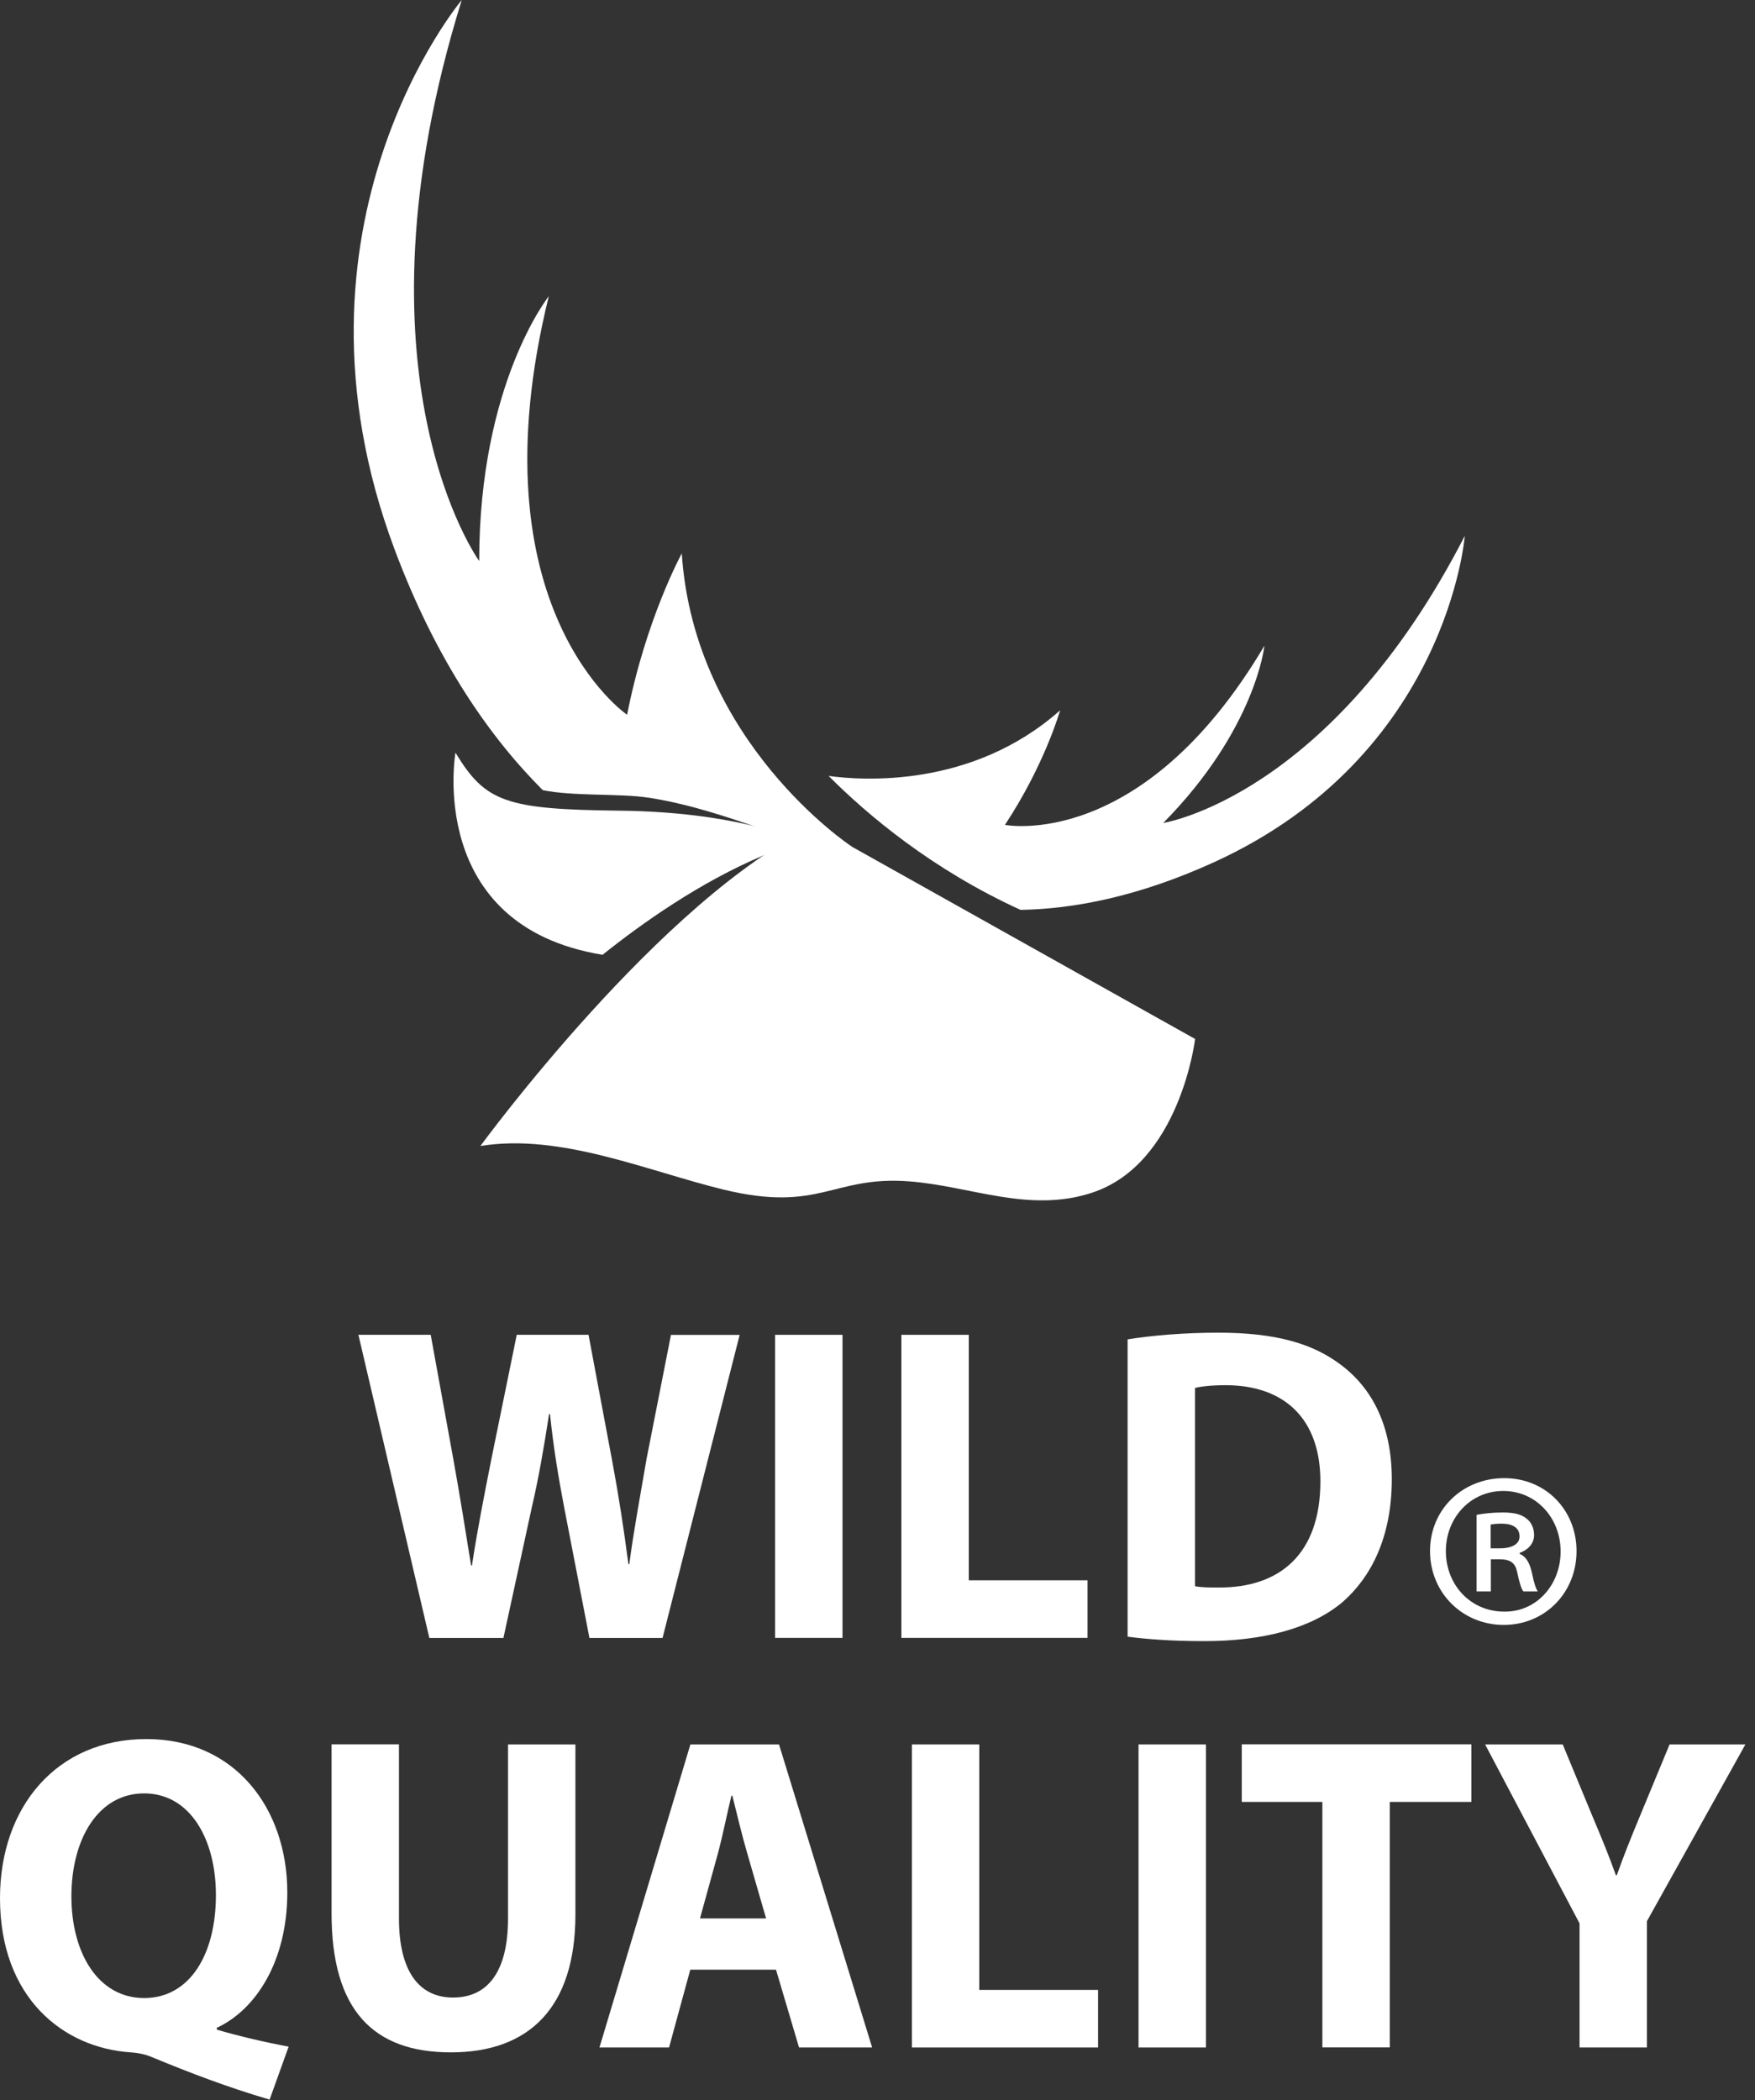
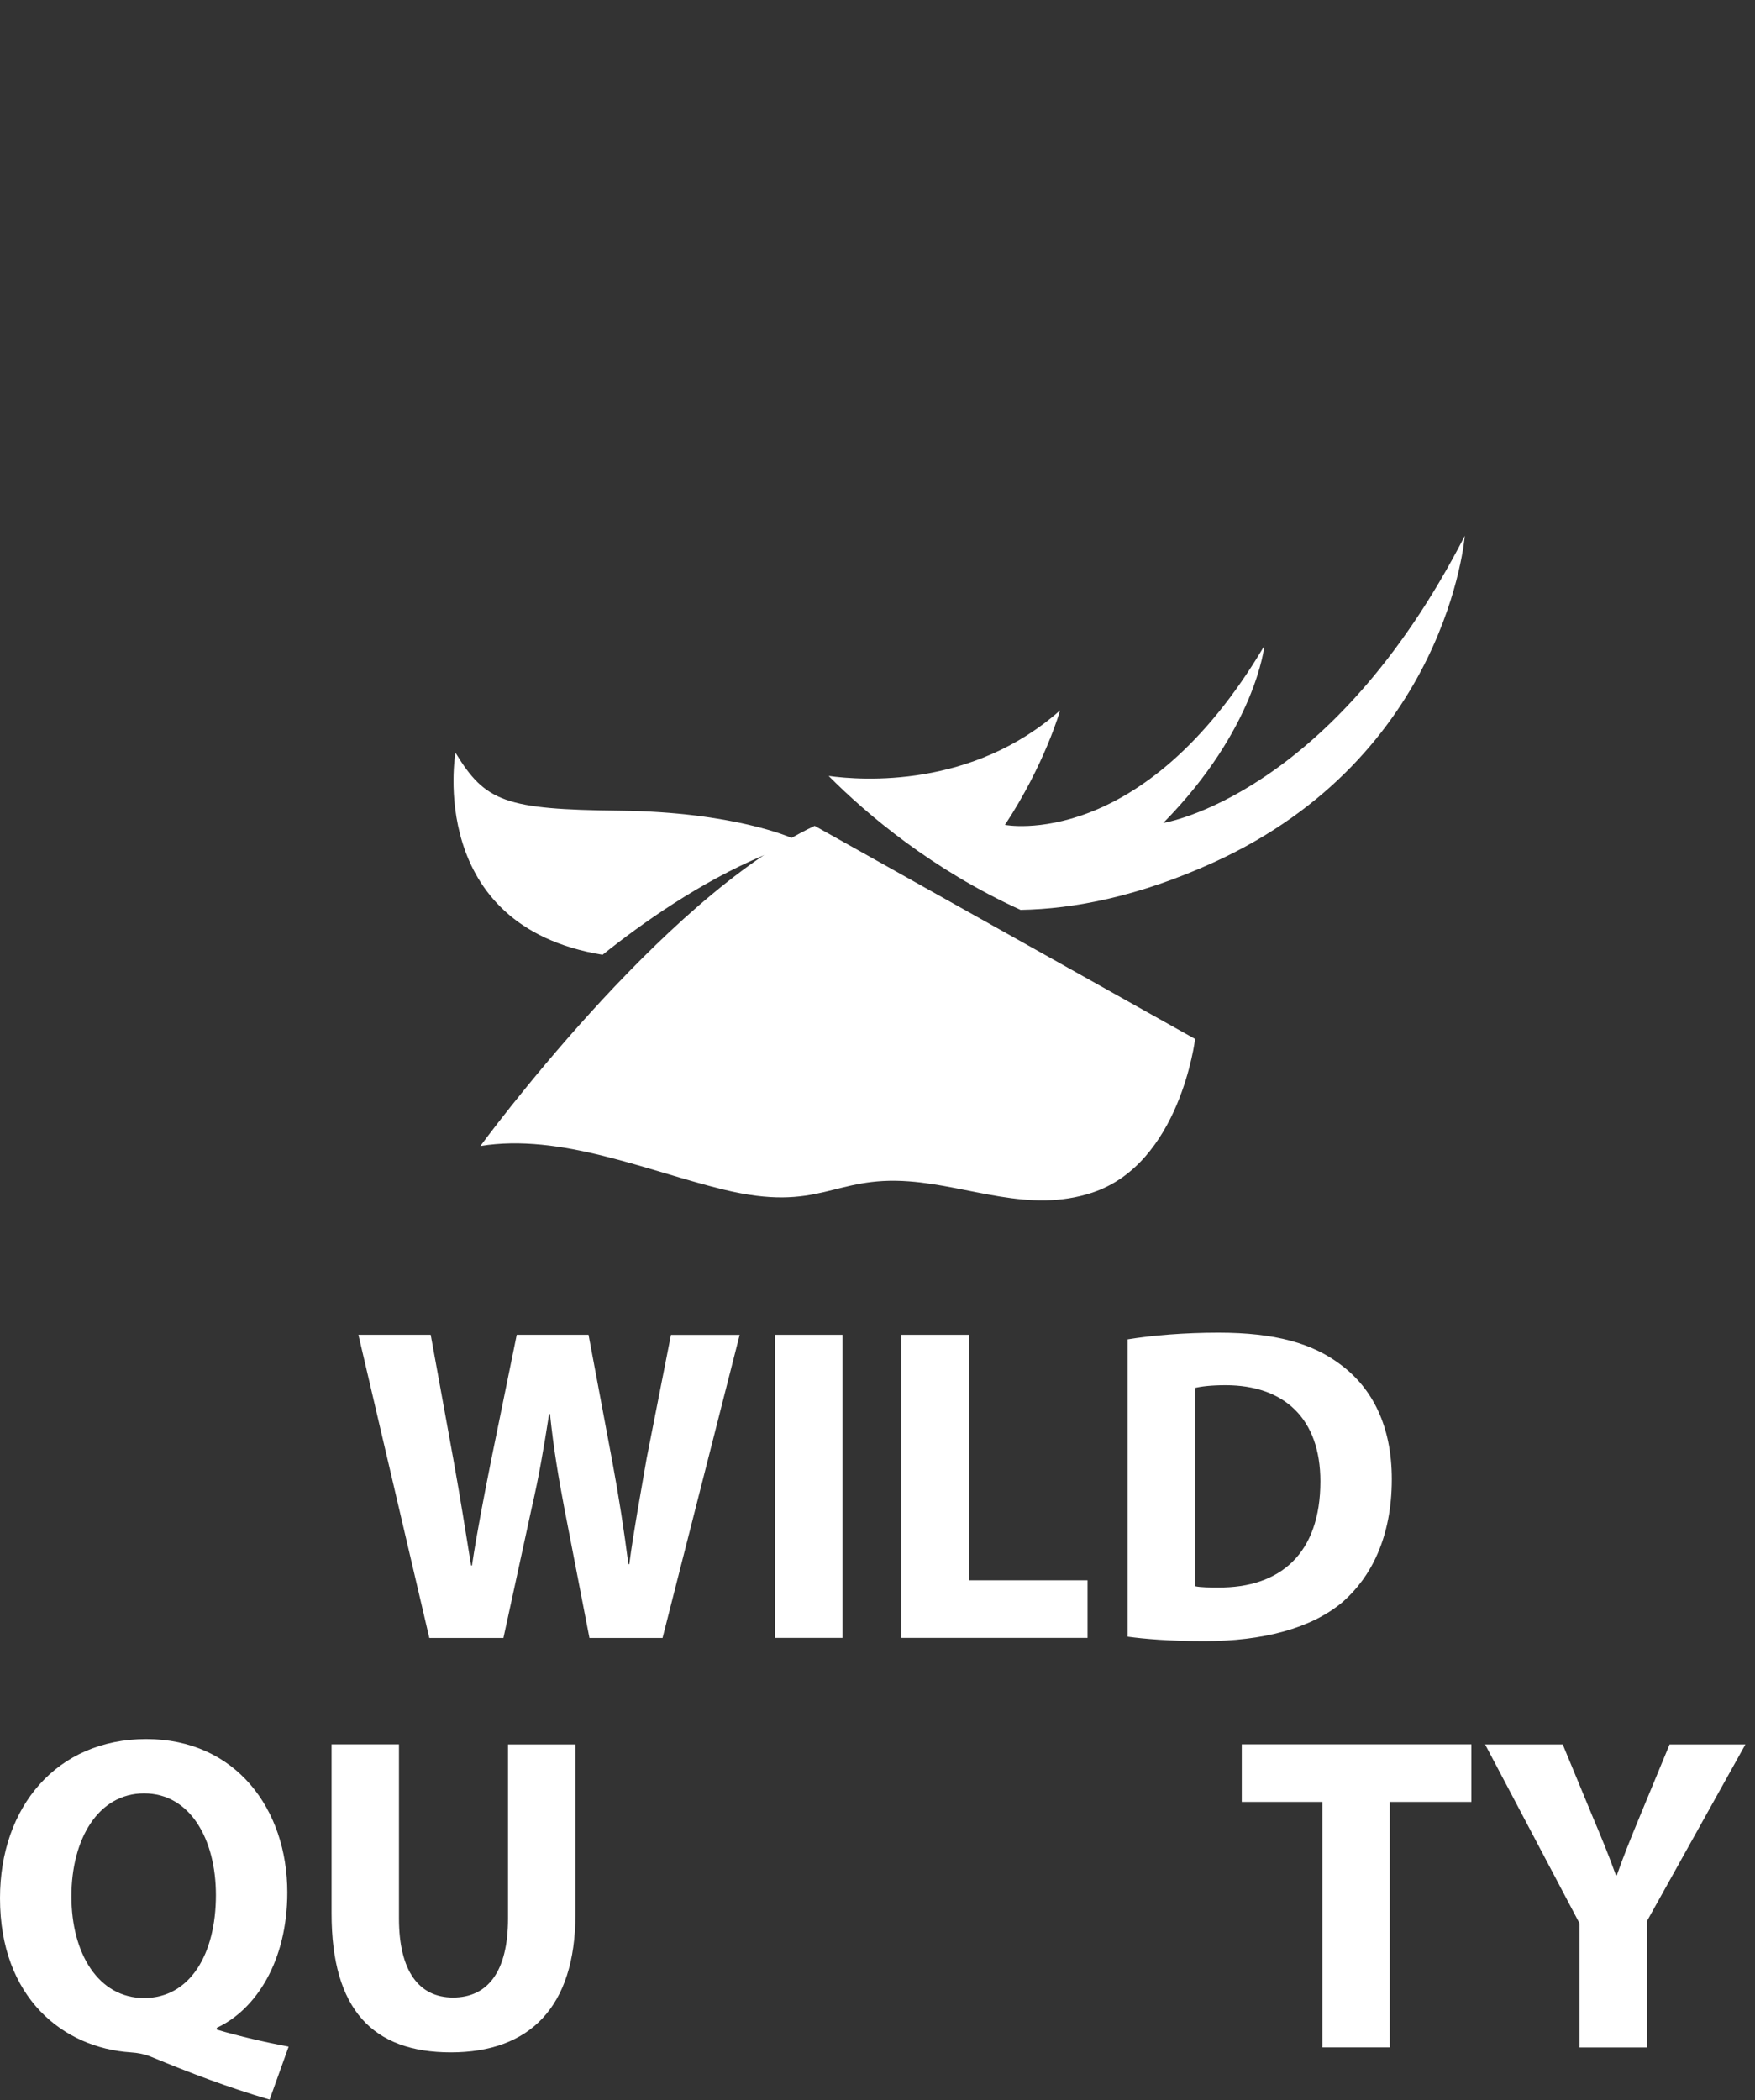
<svg xmlns="http://www.w3.org/2000/svg" width="112" height="134" viewBox="0 0 112 134" fill="none">
  <rect x="0" y="0" width="112" height="134" fill="#333333" stroke="none" />
-   <path d="M100.611 98.971C100.611 101.635 98.592 103.683 95.965 103.683C93.339 103.683 91.261 101.635 91.261 98.971C91.261 96.308 93.339 94.318 95.997 94.318C98.656 94.318 100.611 96.366 100.611 98.971ZM92.271 98.971C92.271 101.136 93.856 102.834 95.991 102.834C98.042 102.866 99.595 101.136 99.595 98.997C99.595 96.859 98.036 95.135 95.933 95.135C93.831 95.135 92.271 96.859 92.271 98.971ZM94.233 101.544V96.658C94.725 96.567 95.243 96.509 95.908 96.509C96.713 96.509 97.122 96.658 97.41 96.891C97.697 97.099 97.902 97.474 97.902 97.947C97.902 98.531 97.467 98.913 96.981 99.088V99.146C97.384 99.321 97.614 99.704 97.761 100.345C97.908 101.077 98.023 101.369 98.138 101.544H97.218C97.071 101.369 96.956 100.928 96.815 100.287C96.7 99.73 96.381 99.496 95.716 99.496H95.141V101.544H94.233ZM95.128 98.796H95.735C96.368 98.796 96.975 98.589 96.975 98.038C96.975 97.572 96.655 97.222 95.818 97.222C95.473 97.222 95.269 97.254 95.128 97.28V98.803V98.796Z" fill="white" />
  <path d="M17.204 133.972C14.488 133.168 12.226 132.306 9.65 131.243C9.228 131.068 8.775 130.984 8.346 130.958C4.02 130.673 0 127.459 0 121.121C0 115.295 3.624 110.966 9.337 110.966C15.05 110.966 18.335 115.444 18.335 120.752C18.335 125.139 16.329 128.237 13.836 129.39V129.507C15.281 129.934 16.923 130.31 18.419 130.595L17.204 133.978V133.972ZM13.779 120.92C13.779 117.362 12.136 114.433 9.196 114.433C6.257 114.433 4.557 117.362 4.557 121.004C4.557 124.646 6.282 127.491 9.196 127.491C12.111 127.491 13.779 124.711 13.779 120.92Z" fill="white" />
  <path d="M25.461 122.411C25.461 125.767 26.733 127.459 28.913 127.459C31.092 127.459 32.421 125.852 32.421 122.411V111.31H36.722V122.151C36.722 128.12 33.75 130.958 28.772 130.958C23.793 130.958 21.16 128.23 21.16 122.093V111.303H25.461V122.411Z" fill="white" />
-   <path d="M44.052 125.683L42.697 130.647H38.256L44.059 111.309H49.715L55.658 130.647H50.993L49.523 125.683H44.052ZM48.89 122.41L47.702 118.308C47.363 117.161 47.024 115.729 46.736 114.576H46.679C46.398 115.723 46.11 117.187 45.803 118.308L44.672 122.41H48.89Z" fill="white" />
-   <path d="M58.195 111.309H62.496V126.973H70.076V130.647H58.195V111.309Z" fill="white" />
-   <path d="M76.959 111.309V130.647H72.658V111.309H76.959Z" fill="white" />
  <path d="M84.398 114.977H79.247V111.303H93.901V114.977H88.692V130.641H84.391V114.977H84.398Z" fill="white" />
  <path d="M100.803 130.647V122.728L94.777 111.309H99.73L101.653 115.956C102.248 117.362 102.669 118.393 103.123 119.656H103.181C103.603 118.451 104.056 117.33 104.625 115.956L106.549 111.309H111.387L105.104 122.585V130.647H100.803Z" fill="white" />
  <path d="M27.398 104.51L22.873 85.172H27.487L28.932 93.117C29.353 95.443 29.75 97.938 30.063 99.889H30.12C30.433 97.796 30.887 95.469 31.367 93.059L32.977 85.172H37.559L39.087 93.318C39.508 95.586 39.822 97.647 40.103 99.805H40.16C40.442 97.653 40.87 95.385 41.266 93.065L42.819 85.178H47.203L42.282 104.516H37.617L36.006 96.195C35.636 94.245 35.329 92.436 35.099 90.227H35.041C34.703 92.404 34.389 94.245 33.936 96.195L32.127 104.516H27.404L27.398 104.51Z" fill="white" />
  <path d="M53.767 85.172V104.51H49.465V85.172H53.767Z" fill="white" />
  <path d="M57.525 85.172H61.826V100.835H69.405V104.51H57.525V85.172Z" fill="white" />
  <path d="M71.955 85.464C73.54 85.205 75.605 85.036 77.758 85.036C81.407 85.036 83.785 85.723 85.594 87.103C87.575 88.594 88.821 90.979 88.821 94.388C88.821 98.088 87.492 100.641 85.683 102.222C83.676 103.914 80.59 104.717 76.857 104.717C74.62 104.717 73.01 104.575 71.962 104.432V85.47L71.955 85.464ZM76.257 101.211C76.627 101.296 77.247 101.296 77.758 101.296C81.689 101.322 84.264 99.144 84.264 94.524C84.264 90.506 81.944 88.387 78.212 88.387C77.279 88.387 76.627 88.471 76.263 88.562V101.211H76.257Z" fill="white" />
  <path fill-rule="evenodd" clip-rule="evenodd" d="M52.872 49.51C55.026 49.808 62.049 50.301 67.654 45.324C67.654 45.324 66.683 48.772 64.133 52.634C64.133 52.634 72.895 54.377 80.692 41.202C80.692 41.202 80.148 46.516 74.237 52.511C74.237 52.511 84.922 50.852 93.48 34.191C93.48 34.191 92.387 48.214 77.471 55.019C72.665 57.209 68.53 58 65.13 58.058C59.487 55.485 55.358 51.999 52.879 49.51" fill="white" />
  <path fill-rule="evenodd" clip-rule="evenodd" d="M51.996 52.693C42.238 57.281 30.657 73.125 30.657 73.125C35.77 72.289 41.324 74.726 46.174 75.905C52.342 77.402 53.134 75.011 58.01 75.38C61.928 75.672 65.666 77.428 69.686 76.106C75.317 74.259 76.269 66.295 76.269 66.295L51.996 52.699V52.693Z" fill="white" />
  <path fill-rule="evenodd" clip-rule="evenodd" d="M50.514 53.464C50.514 53.464 46.839 51.805 39.541 51.727C32.242 51.649 30.971 51.163 29.066 48.027C29.066 48.027 27.136 59.076 38.454 60.923C40.927 58.946 44.66 56.289 48.718 54.585C49.478 54.261 50.15 54.028 50.737 53.859C50.648 53.723 50.571 53.593 50.514 53.464Z" fill="white" />
-   <path fill-rule="evenodd" clip-rule="evenodd" d="M54.316 53.988C54.316 53.988 44.302 47.378 43.509 35.312C43.509 35.312 41.215 39.505 40.02 45.609C40.02 45.609 30.101 38.85 35.022 18.903C35.022 18.903 30.581 24.457 30.581 35.798C30.581 35.798 22.01 23.971 29.469 0C29.469 0 17.409 14.322 25.187 35.072C27.852 42.188 31.284 47.067 34.639 50.418C36.607 50.819 39.515 50.619 41.33 50.891C43.356 51.189 45.446 51.798 48.008 52.679C51.281 53.807 48.839 56.956 47.849 58.058C49.625 59.315 54.7 62.219 54.323 53.995" fill="white" />
</svg>